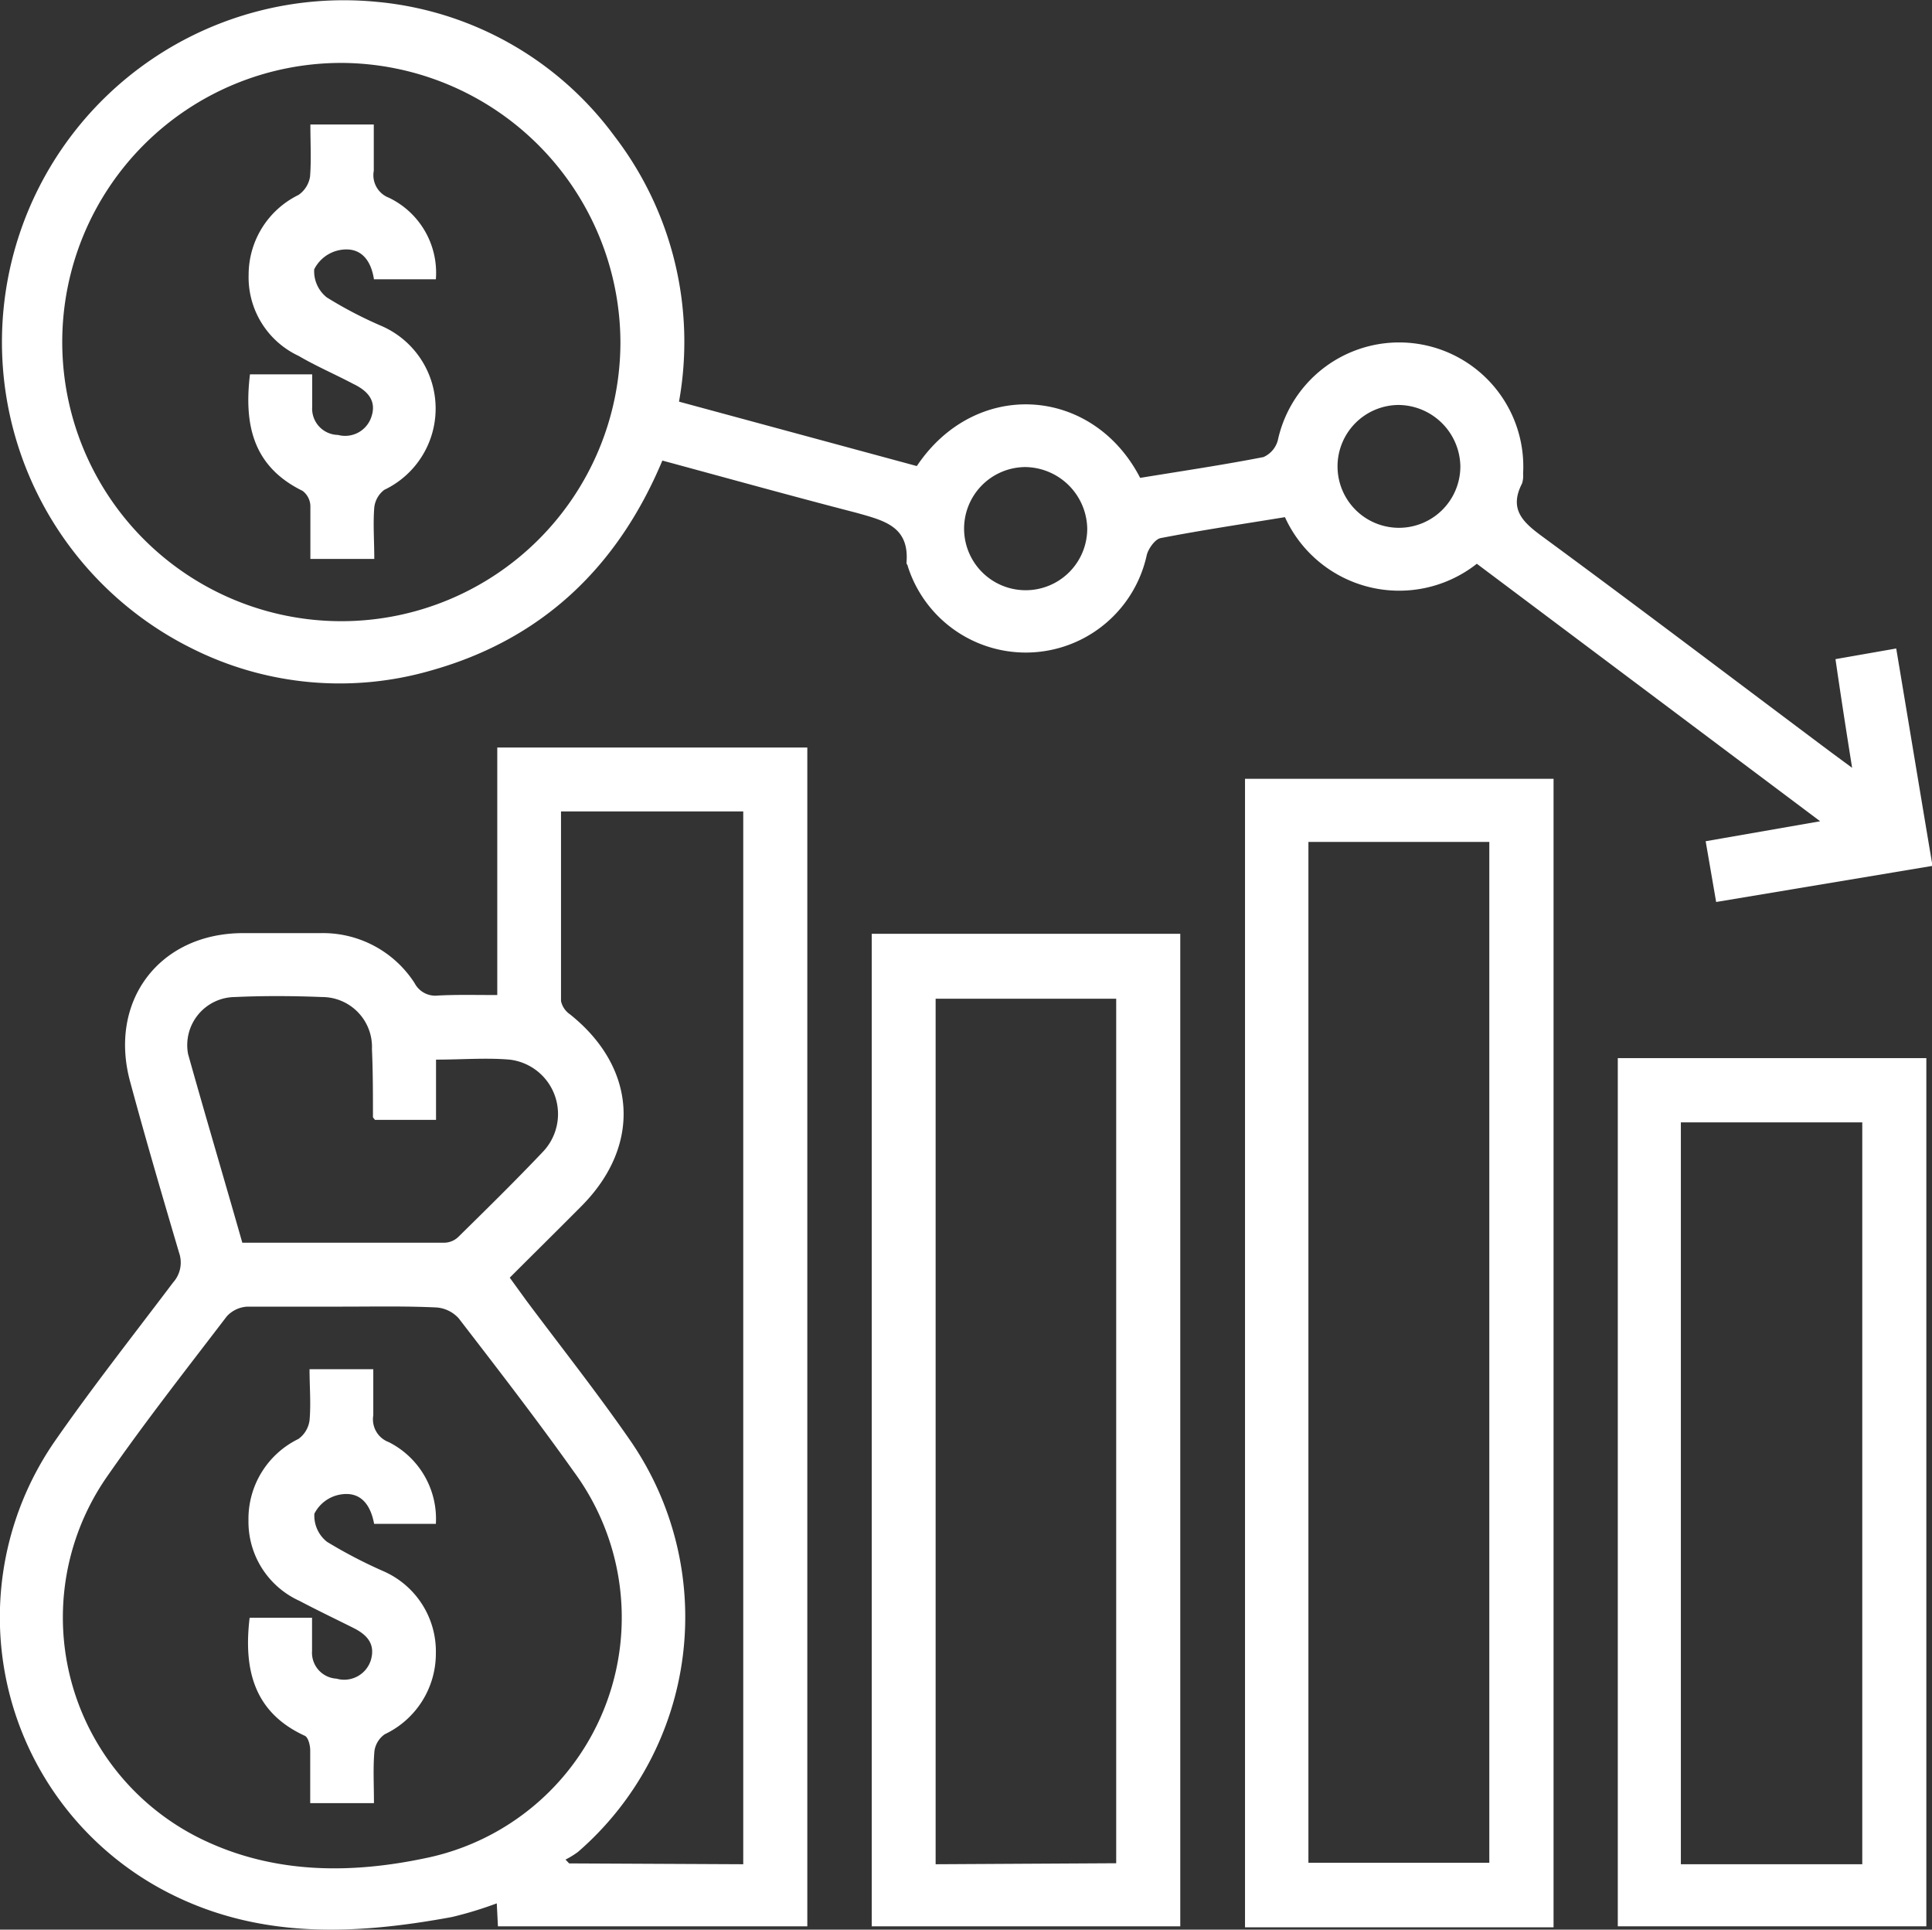
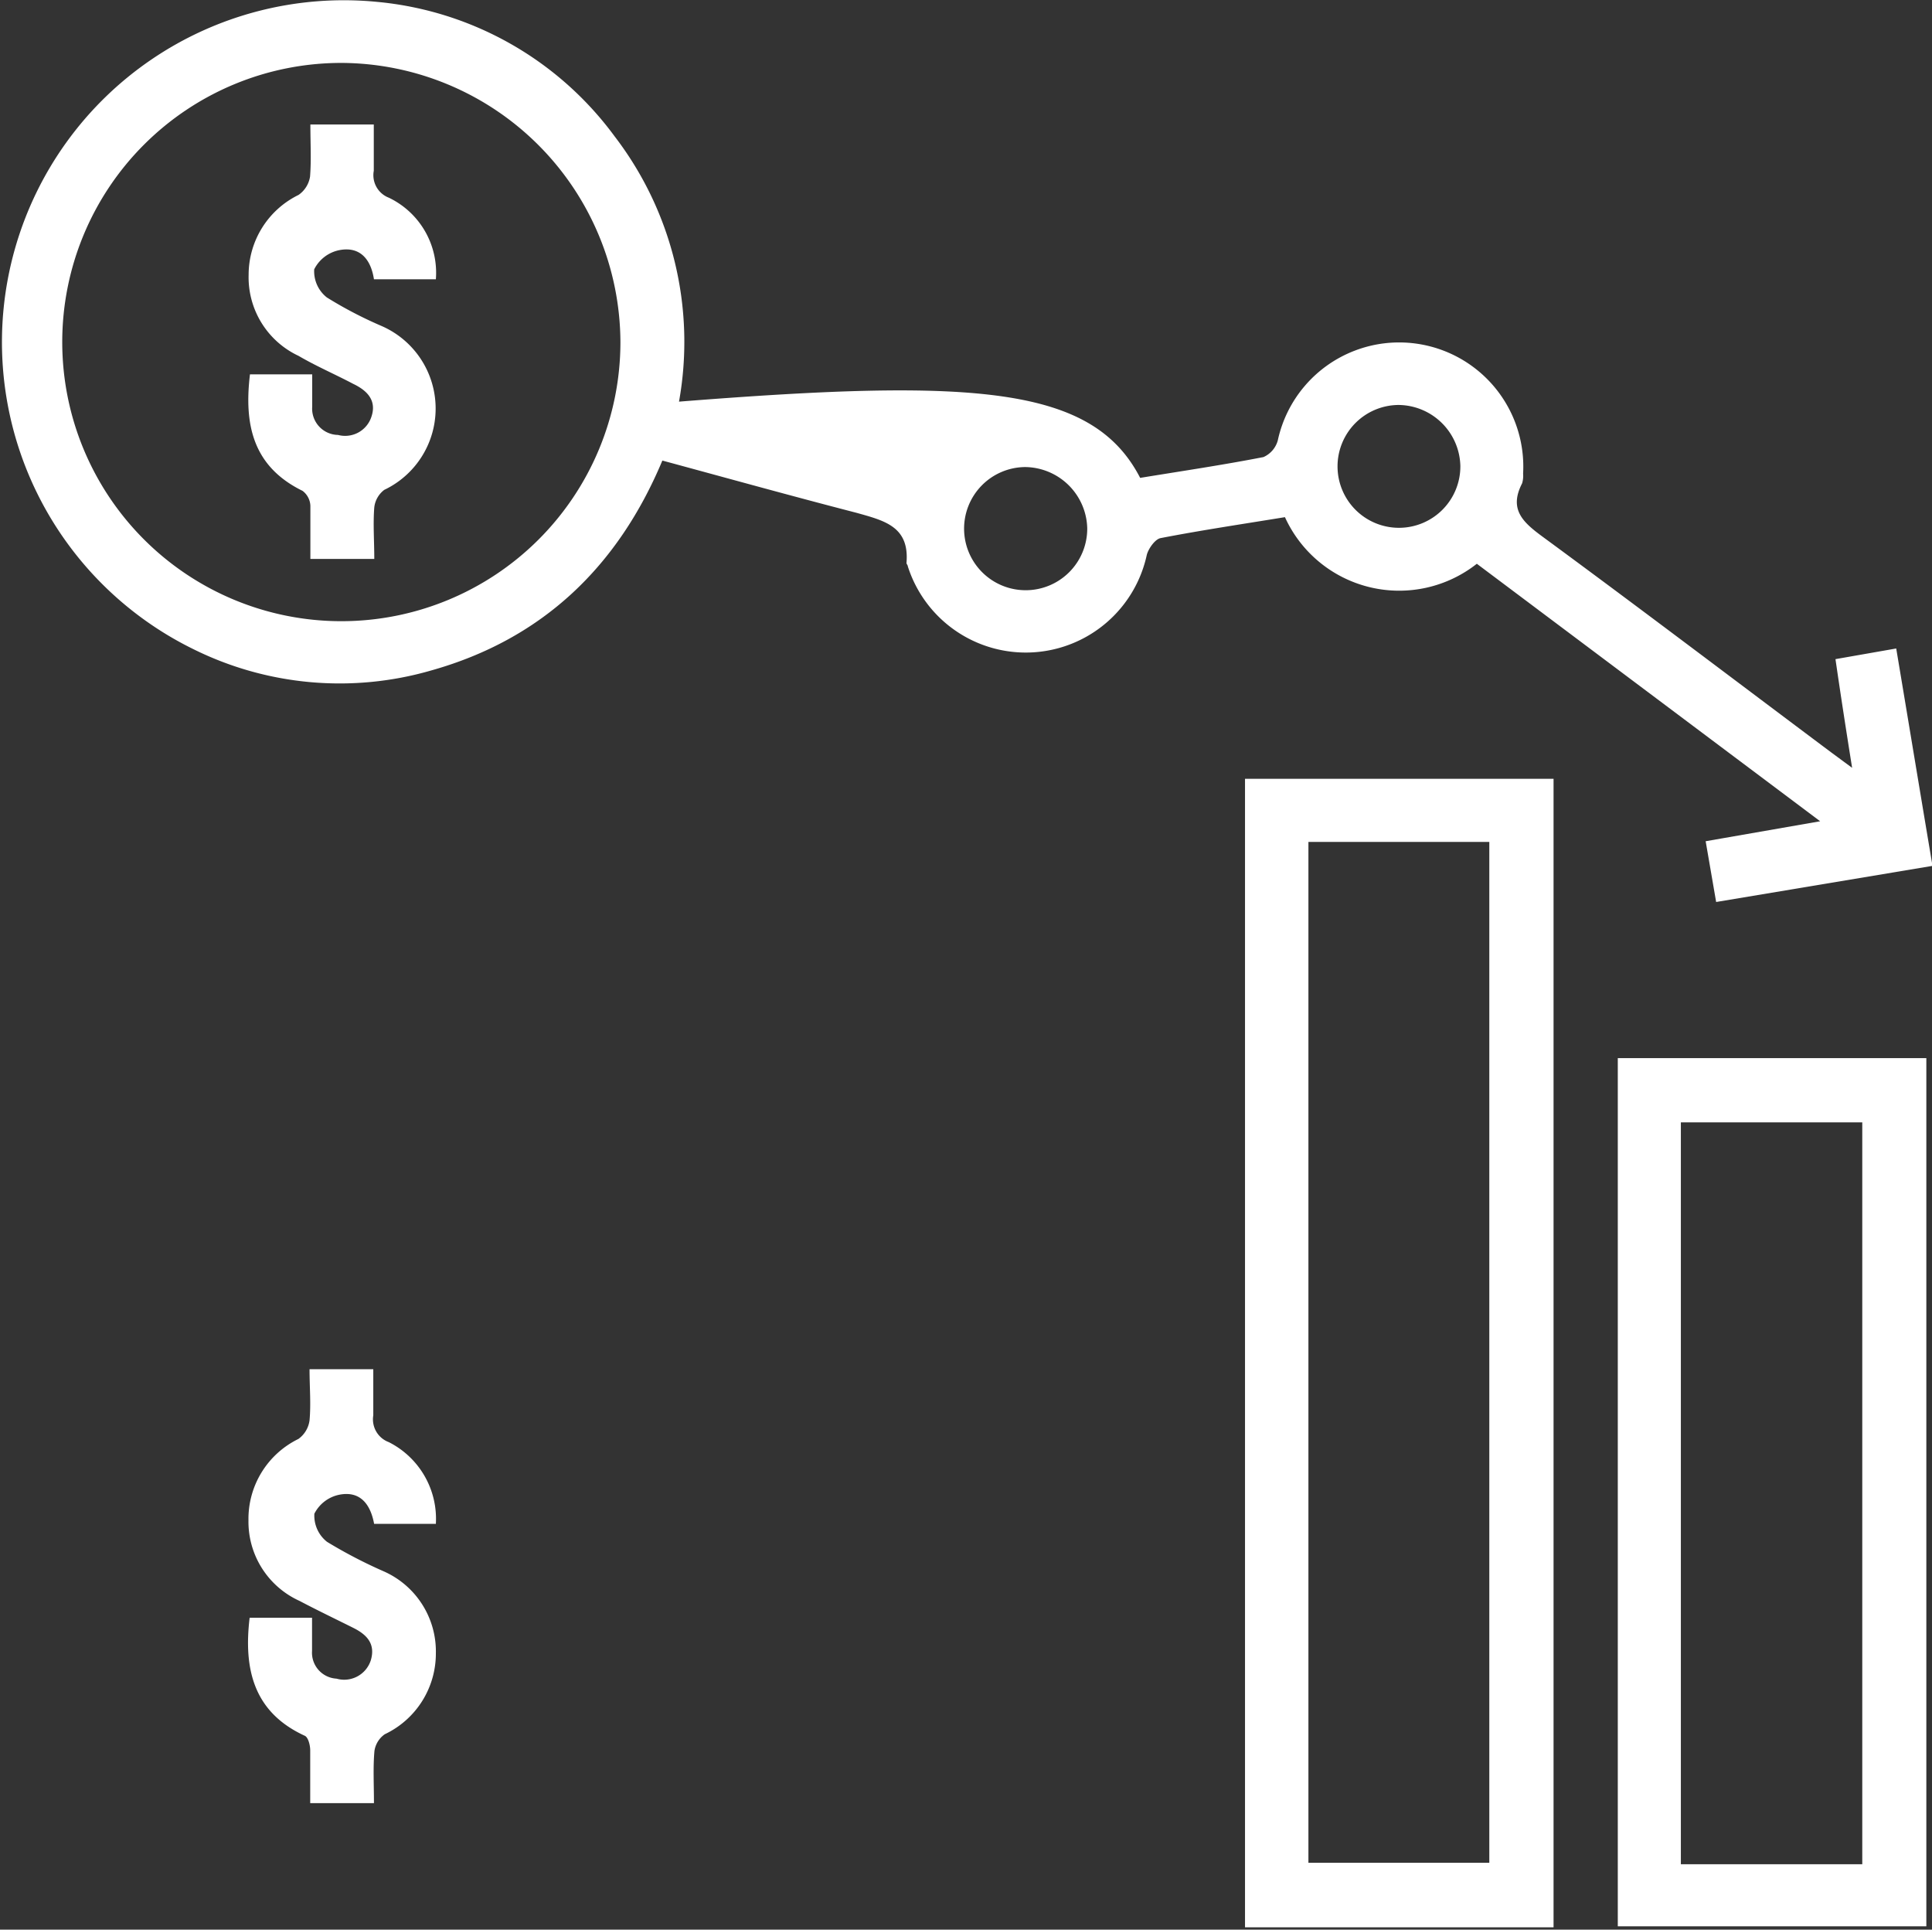
<svg xmlns="http://www.w3.org/2000/svg" viewBox="0 0 116.09 115.93">
  <rect x="0" y="0" width="116.09" height="115.93" fill="#333333" stroke="none" />
  <defs>
    <style>.cls-1{fill:#fff;}</style>
  </defs>
  <g id="Capa_2" data-name="Capa 2">
    <g id="Ñëîé_1" data-name="Ñëîé 1">
-       <path class="cls-1" d="M29.88,59.78V44.91H48.51v70.82H29.92l-.07-1.38a22.82,22.82,0,0,1-2.69.82c-5.74,1.06-11.45,1.34-16.87-1.37a18.59,18.59,0,0,1-7-27.21c2.26-3.25,4.72-6.37,7.11-9.54a1.79,1.79,0,0,0,.36-1.79c-1-3.39-2-6.79-2.92-10.2-1.37-4.89,1.72-9,6.77-9,1.56,0,3.12,0,4.67,0a6.55,6.55,0,0,1,5.63,3,1.4,1.4,0,0,0,1.4.75C27.46,59.75,28.58,59.78,29.88,59.78ZM20.59,78.5c-1.9,0-3.81,0-5.71,0a1.8,1.8,0,0,0-1.25.58c-2.43,3.18-4.91,6.34-7.19,9.62a14.81,14.81,0,0,0,6.12,22c4.17,1.88,8.62,1.85,12.93.95a14.76,14.76,0,0,0,9-23.22c-2.23-3.14-4.58-6.18-6.93-9.23a2,2,0,0,0-1.33-.65C24.33,78.46,22.46,78.5,20.59,78.5ZM44.66,112V48.75H33.71c0,3.86,0,7.63,0,11.39a1.3,1.3,0,0,0,.54.8c4,3.19,4.32,7.85.71,11.5-1.42,1.43-2.85,2.84-4.33,4.32l1,1.38c2.07,2.77,4.22,5.49,6.19,8.33a18.67,18.67,0,0,1-3.09,24.79,5.19,5.19,0,0,1-.75.46l.22.23ZM14.56,74.66c4.15,0,8.15,0,12.15,0a1.25,1.25,0,0,0,.81-.33c1.72-1.69,3.44-3.38,5.1-5.13a3.29,3.29,0,0,0-2-5.54c-1.42-.12-2.85,0-4.42,0v3.62H22.53c-.08-.11-.12-.14-.12-.17,0-1.36,0-2.72-.06-4.08a3,3,0,0,0-3-3.13c-1.74-.07-3.5-.08-5.24,0a2.89,2.89,0,0,0-2.81,3.42C12.35,67.07,13.47,70.83,14.56,74.66Z" />
-       <path class="cls-1" d="M68.51,28.71c2.51-.41,5-.78,7.41-1.25a1.54,1.54,0,0,0,.86-1,7.46,7.46,0,0,1,14.74,2,1.55,1.55,0,0,1-.06.58c-.82,1.59.08,2.36,1.28,3.24,5.8,4.26,11.53,8.61,17.29,12.92l1.26.93c-.37-2.32-.69-4.39-1-6.53l3.65-.64c.73,4.36,1.44,8.66,2.18,13.06l-13,2.17-.63-3.65,6.88-1.2L88.74,33.87a7.54,7.54,0,0,1-11.53-2.8c-2.51.41-5,.78-7.48,1.26-.33.07-.72.63-.82,1a7.44,7.44,0,0,1-14.36.7c0-.08-.09-.15-.08-.22.18-2.18-1.33-2.53-3-3-3.87-1-7.72-2.07-11.67-3.14-2.67,6.37-7.2,10.73-13.89,12.61A19.78,19.78,0,0,1,11.62,39,20.54,20.54,0,0,1,22.63.11a20,20,0,0,1,14.3,8.08A20.29,20.29,0,0,1,40.8,24.13L55.09,28C58.62,22.72,65.66,23.19,68.51,28.71Zm-48-24.93a16.77,16.77,0,1,0,16.77,16.8A16.84,16.84,0,0,0,20.55,3.78Zm63.5,20.55A3.69,3.69,0,1,0,87.75,28,3.75,3.75,0,0,0,84.05,24.33ZM61.59,28.06a3.7,3.7,0,1,0,3.74,3.68A3.77,3.77,0,0,0,61.59,28.06Z" />
+       <path class="cls-1" d="M68.51,28.71c2.51-.41,5-.78,7.41-1.25a1.54,1.54,0,0,0,.86-1,7.46,7.46,0,0,1,14.74,2,1.55,1.55,0,0,1-.06.58c-.82,1.59.08,2.36,1.28,3.24,5.8,4.26,11.53,8.61,17.29,12.92l1.26.93c-.37-2.32-.69-4.39-1-6.53l3.65-.64c.73,4.36,1.44,8.66,2.18,13.06l-13,2.17-.63-3.65,6.88-1.2L88.74,33.87a7.54,7.54,0,0,1-11.53-2.8c-2.51.41-5,.78-7.48,1.26-.33.07-.72.63-.82,1a7.44,7.44,0,0,1-14.36.7c0-.08-.09-.15-.08-.22.18-2.18-1.33-2.53-3-3-3.87-1-7.72-2.07-11.67-3.14-2.67,6.37-7.2,10.73-13.89,12.61A19.78,19.78,0,0,1,11.62,39,20.54,20.54,0,0,1,22.63.11a20,20,0,0,1,14.3,8.08A20.29,20.29,0,0,1,40.8,24.13C58.62,22.72,65.66,23.19,68.51,28.71Zm-48-24.93a16.77,16.77,0,1,0,16.77,16.8A16.84,16.84,0,0,0,20.55,3.78Zm63.5,20.55A3.69,3.69,0,1,0,87.75,28,3.75,3.75,0,0,0,84.05,24.33ZM61.59,28.06a3.7,3.7,0,1,0,3.74,3.68A3.77,3.77,0,0,0,61.59,28.06Z" />
      <path class="cls-1" d="M93.35,46.79v69H74.81v-69ZM78.62,50.58v61.33H89.49V50.58Z" />
-       <path class="cls-1" d="M52.38,56.1H70.92v59.63H52.38Zm14.69,55.84V60H56.22v52Z" />
      <path class="cls-1" d="M97.21,63.57h18.54v52.16H97.21ZM111.9,112V67.43H101V112Z" />
      <path class="cls-1" d="M22.47,108.33H18.64c0-1.1,0-2.14,0-3.17,0-.31-.12-.79-.33-.88-3.07-1.41-3.68-4-3.31-7.09h3.75c0,.67,0,1.32,0,2a1.56,1.56,0,0,0,1.47,1.66,1.68,1.68,0,0,0,2.06-1.1c.3-1-.25-1.55-1.05-1.95-1.08-.54-2.17-1.06-3.23-1.62a5.22,5.22,0,0,1-3.07-4.84,5.34,5.34,0,0,1,3-4.89,1.64,1.64,0,0,0,.67-1.12c.09-1,0-2,0-3.07h3.83c0,.94,0,1.86,0,2.77a1.46,1.46,0,0,0,.93,1.61,5.16,5.16,0,0,1,2.83,4.91H22.48c-.21-1.14-.81-2-2.09-1.75a2.16,2.16,0,0,0-1.5,1.14,2,2,0,0,0,.76,1.69,28.78,28.78,0,0,0,3.4,1.77,5.26,5.26,0,0,1,3.14,4.93,5.36,5.36,0,0,1-3.07,4.86,1.49,1.49,0,0,0-.62,1C22.41,106.18,22.47,107.19,22.47,108.33Z" />
      <path class="cls-1" d="M18.65,7.48h3.81c0,.95,0,1.87,0,2.78a1.45,1.45,0,0,0,.91,1.62,5,5,0,0,1,2.82,4.9H22.47c-.18-1.18-.82-2-2.09-1.75a2.17,2.17,0,0,0-1.5,1.15,2,2,0,0,0,.76,1.69,24.58,24.58,0,0,0,3.3,1.72,5.41,5.41,0,0,1,.15,9.84,1.54,1.54,0,0,0-.6,1.05c-.08,1,0,2,0,3.1H18.65c0-1,0-2.12,0-3.19a1.18,1.18,0,0,0-.47-.9c-3-1.47-3.52-4-3.16-7h3.74c0,.65,0,1.29,0,1.94a1.58,1.58,0,0,0,1.55,1.7,1.66,1.66,0,0,0,2-1.07c.35-1-.25-1.6-1.09-2C20.1,22.47,19,22,17.94,21.38a5.21,5.21,0,0,1-3-4.88,5.34,5.34,0,0,1,3-4.79,1.65,1.65,0,0,0,.69-1.1C18.71,9.61,18.65,8.6,18.65,7.48Z" />
    </g>
  </g>
</svg>